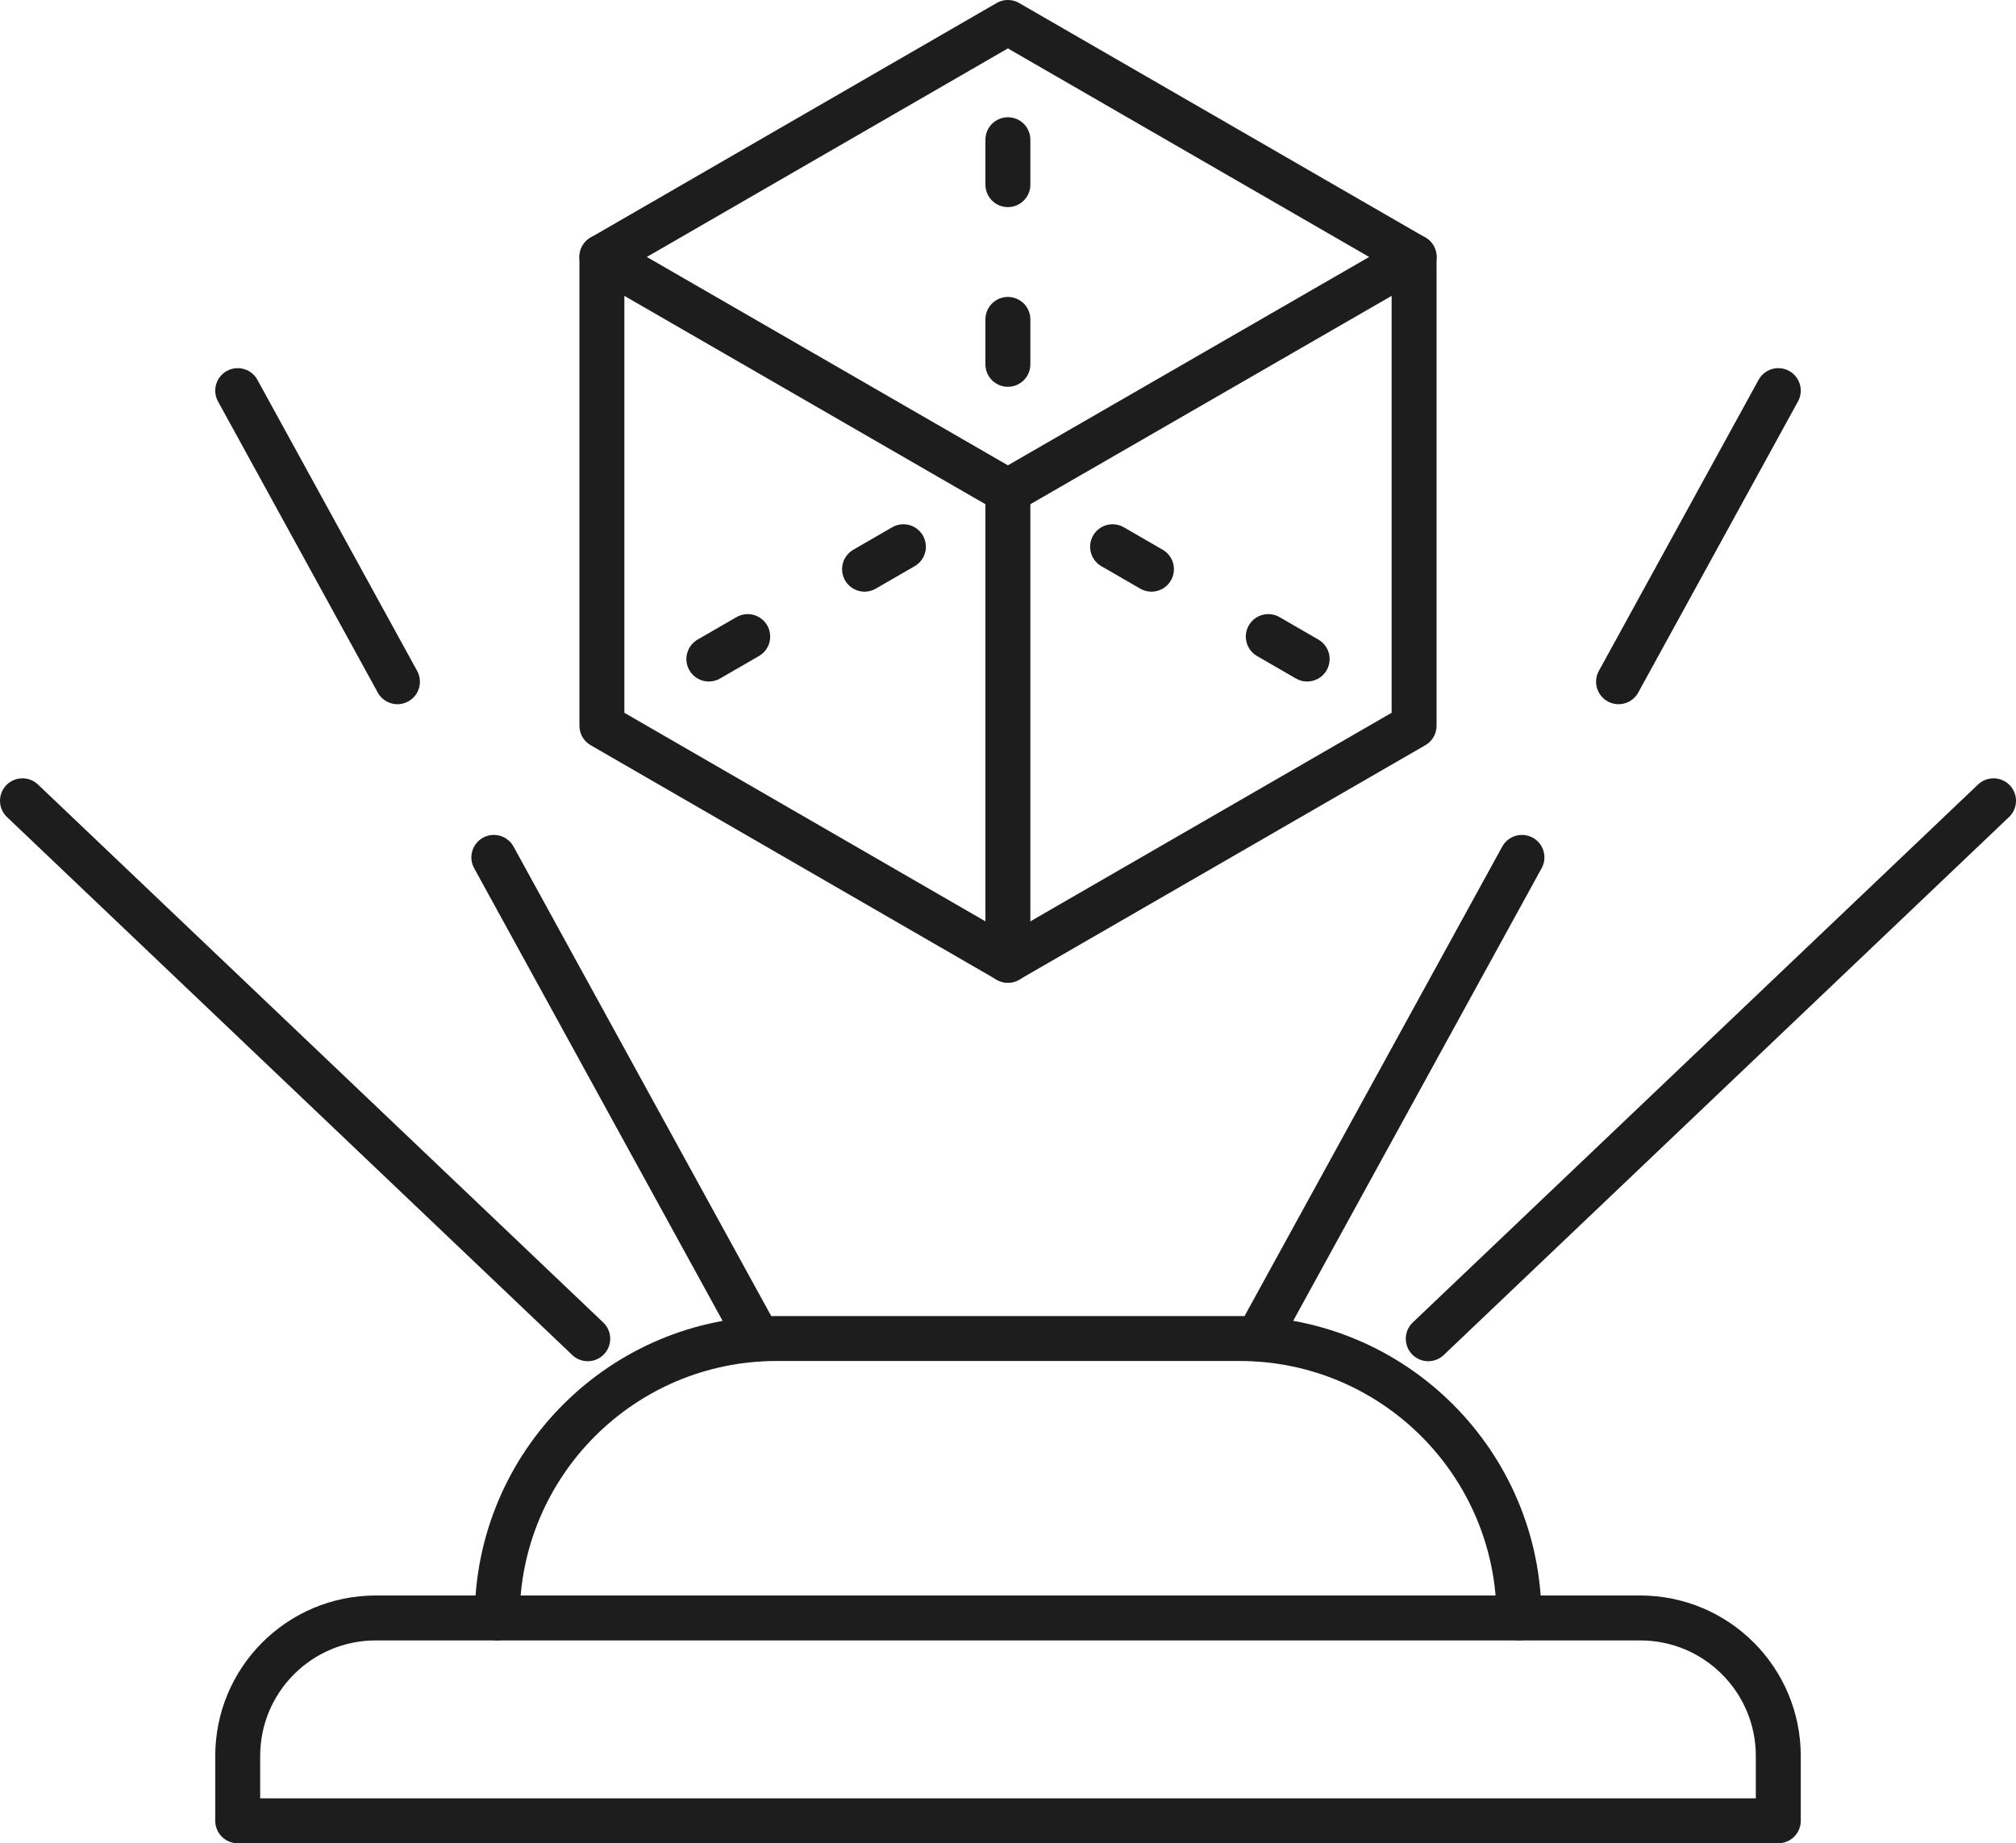
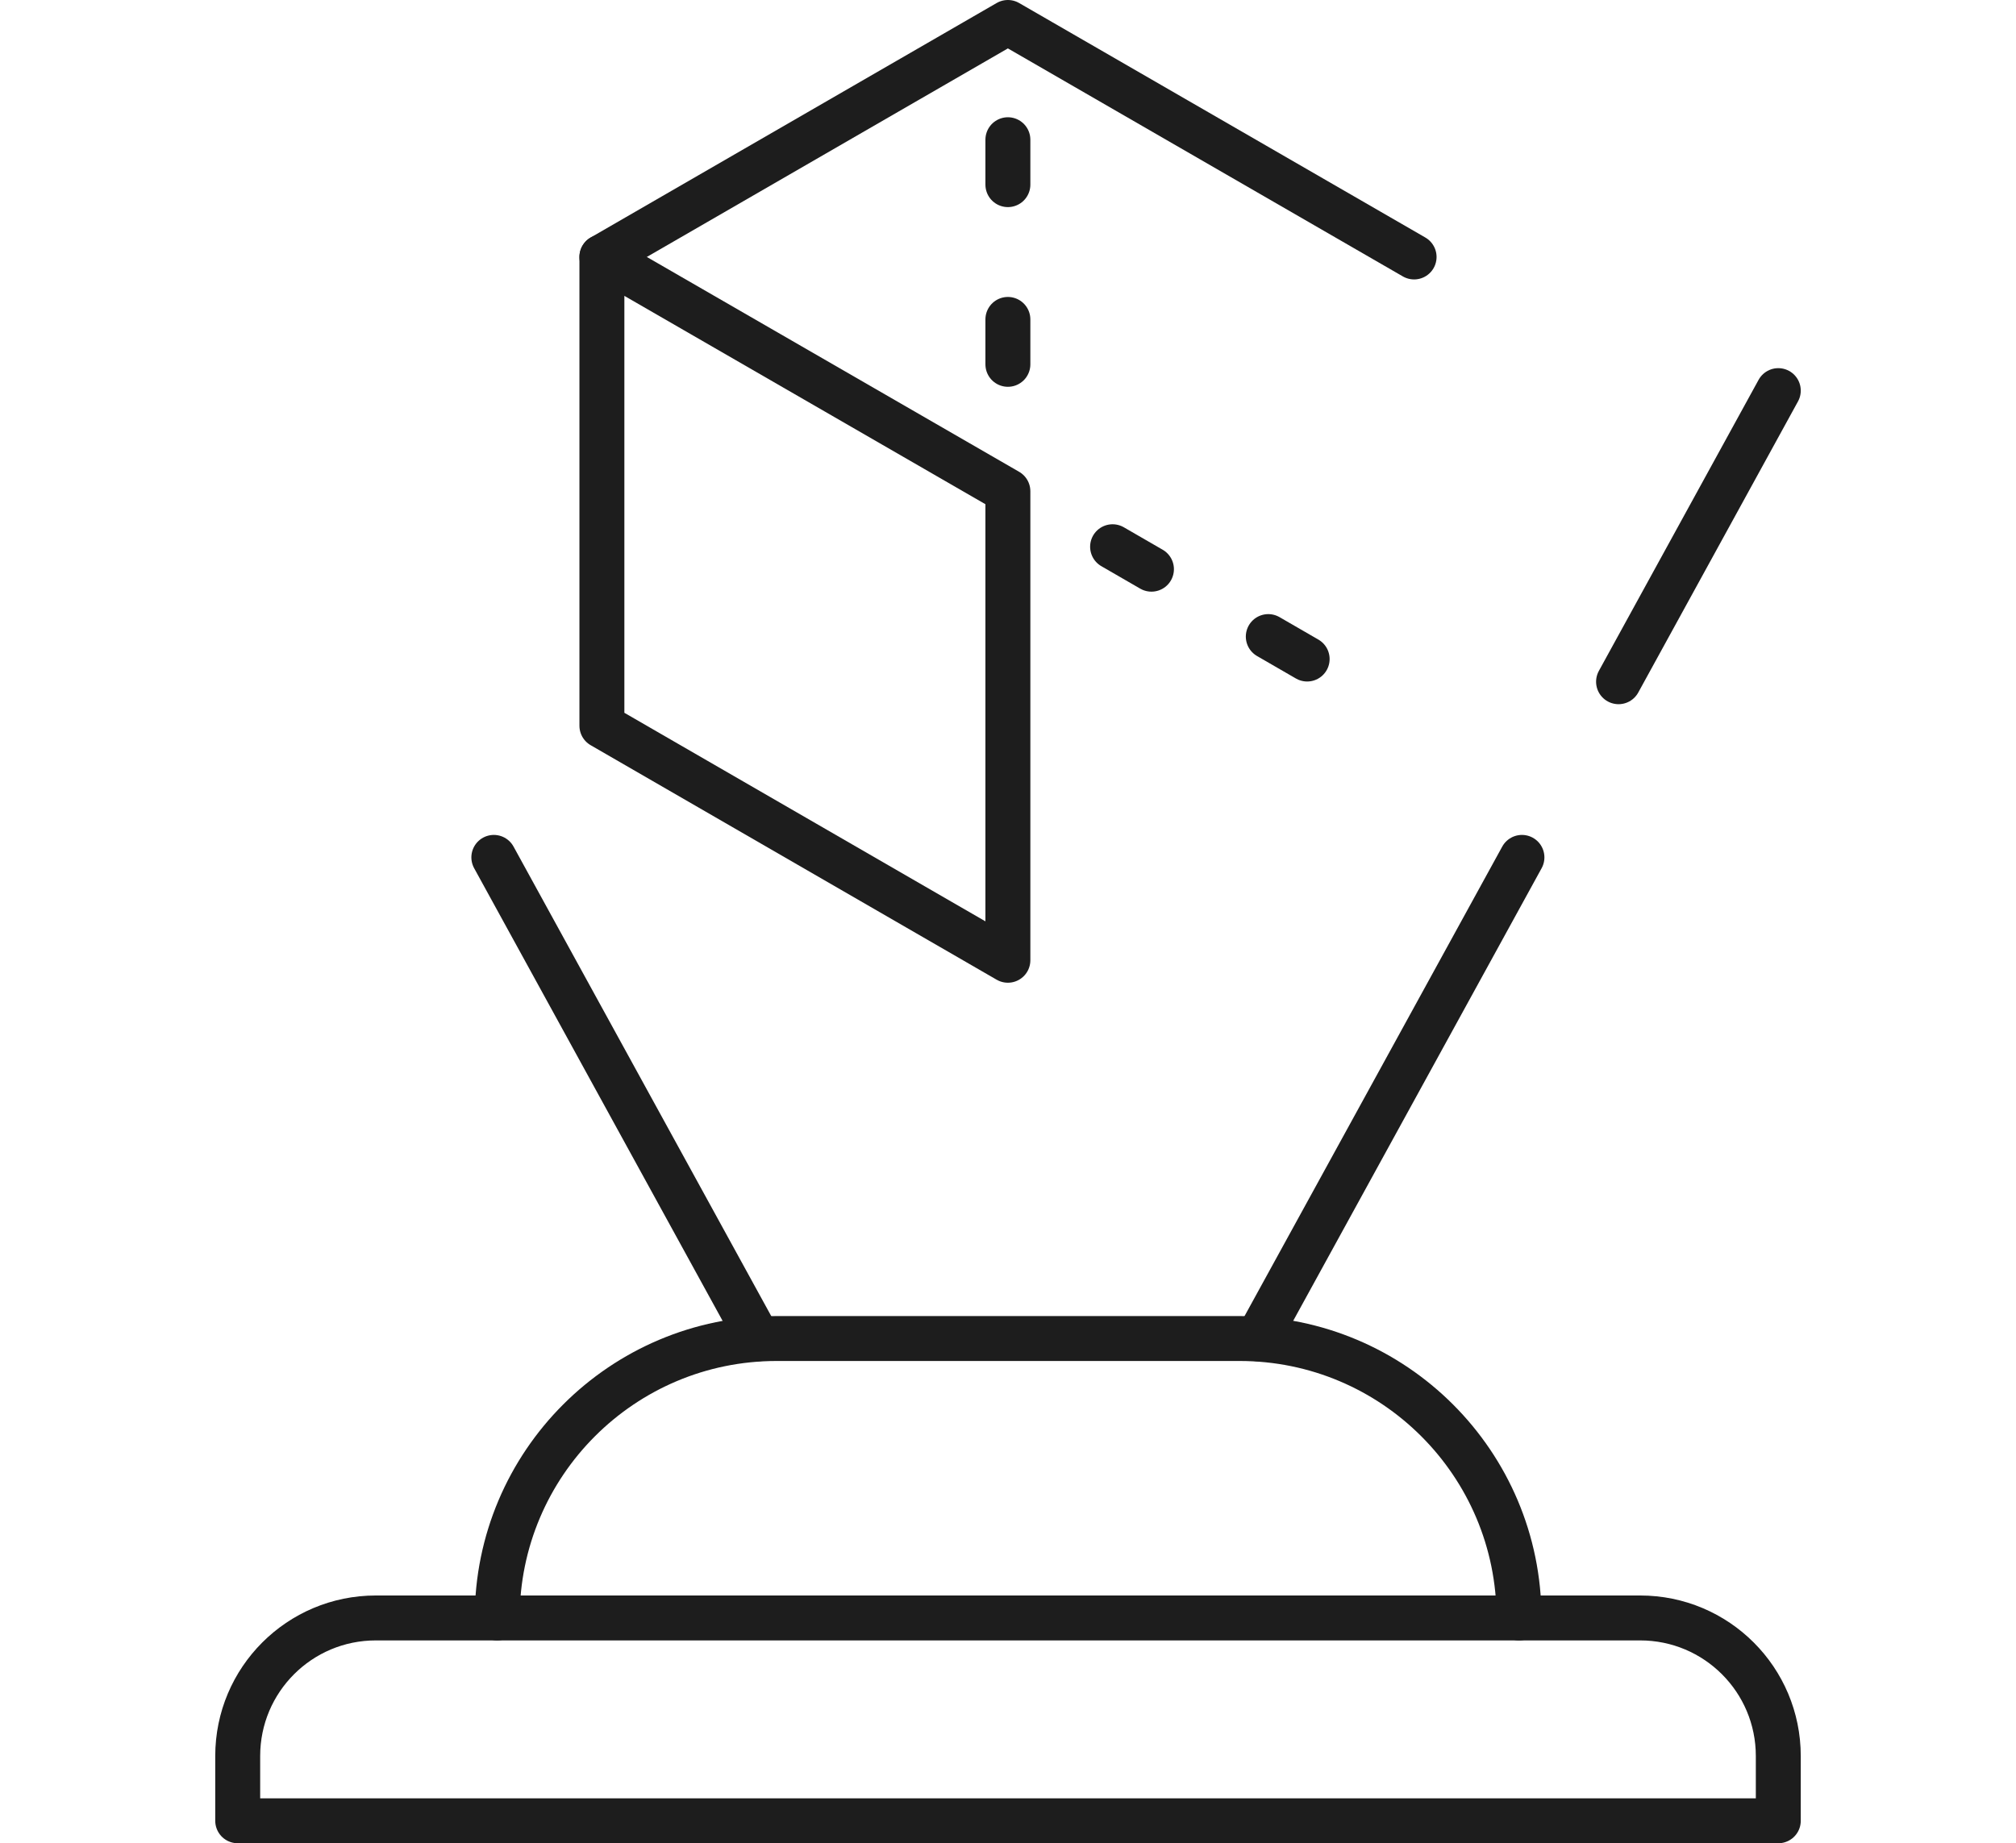
<svg xmlns="http://www.w3.org/2000/svg" id="Warstwa_2" data-name="Warstwa 2" viewBox="0 0 89.73 82.06">
  <defs>
    <style>      .cls-1 {        fill: none;        stroke: #1d1d1d;        stroke-linecap: round;        stroke-linejoin: round;        stroke-width: 2px;      }    </style>
  </defs>
  <g id="Livello_4" data-name="Livello 4">
    <g>
-       <line class="cls-1" x1="26.16" y1="59.6" x2="1" y2="35.65" />
-       <line class="cls-1" x1="88.73" y1="35.65" x2="63.57" y2="59.6" />
      <g>
        <polygon class="cls-1" points="44.86 42.75 26.79 32.31 26.79 11.44 44.86 21.87 44.86 42.75" />
-         <polyline class="cls-1" points="44.86 21.87 62.94 11.44 62.94 32.31 44.86 42.75" />
        <polyline class="cls-1" points="26.79 11.44 44.86 1 62.94 11.44" />
        <path class="cls-1" d="m44.86,16.22v-2,2Zm0-8v-2,2Z" />
-         <path class="cls-1" d="m31.55,29.34l1.73-1-1.73,1Zm6.93-4l1.73-1-1.73,1Z" />
        <path class="cls-1" d="m58.18,29.34l-1.73-1,1.73,1Zm-6.93-4l-1.73-1,1.73,1Z" />
      </g>
      <path class="cls-1" d="m22.13,72.03h0c0-6.87,5.57-12.44,12.44-12.44h20.6c6.87,0,12.44,5.57,12.44,12.44h0" />
      <path class="cls-1" d="m79.15,81.06H10.58v-2.88c0-3.4,2.75-6.15,6.15-6.15h56.27c3.4,0,6.15,2.75,6.15,6.15v2.88Z" />
      <g>
        <line class="cls-1" x1="55.98" y1="59.6" x2="67.74" y2="38.17" />
        <line class="cls-1" x1="21.98" y1="38.17" x2="33.74" y2="59.6" />
-         <line class="cls-1" x1="10.58" y1="17.39" x2="17.69" y2="30.35" />
        <line class="cls-1" x1="72.04" y1="30.35" x2="79.15" y2="17.39" />
      </g>
    </g>
  </g>
</svg>